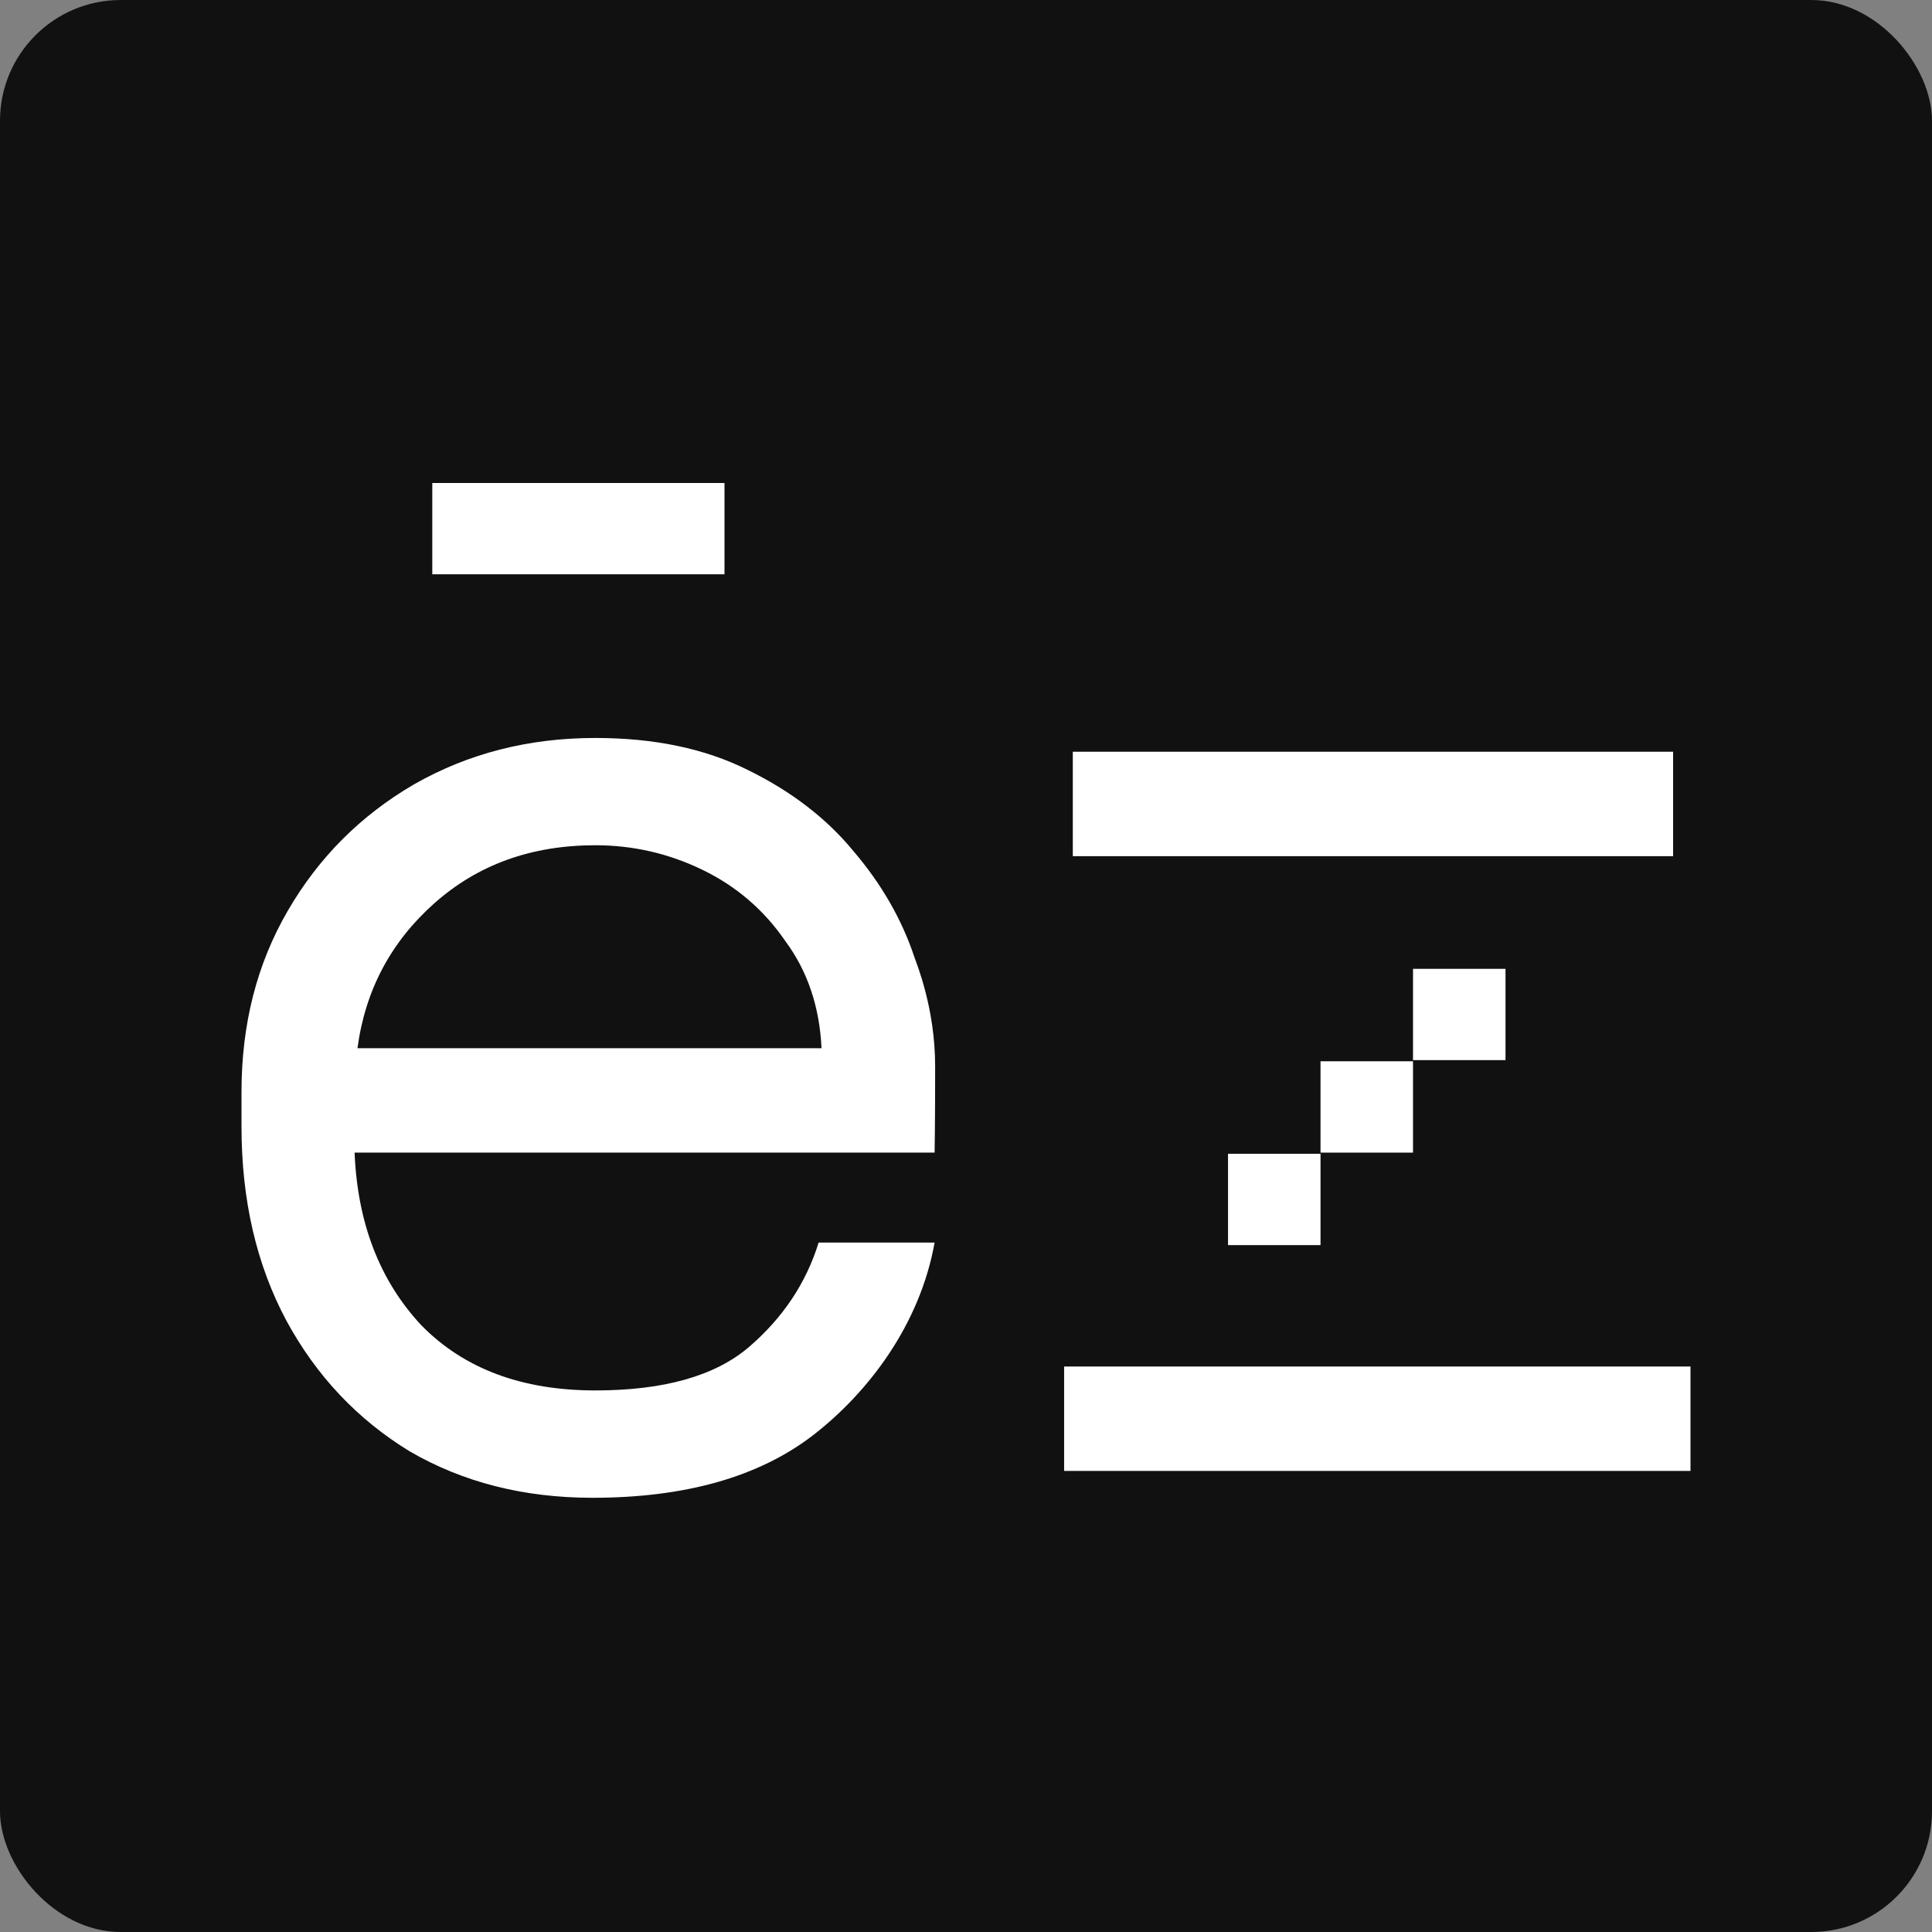
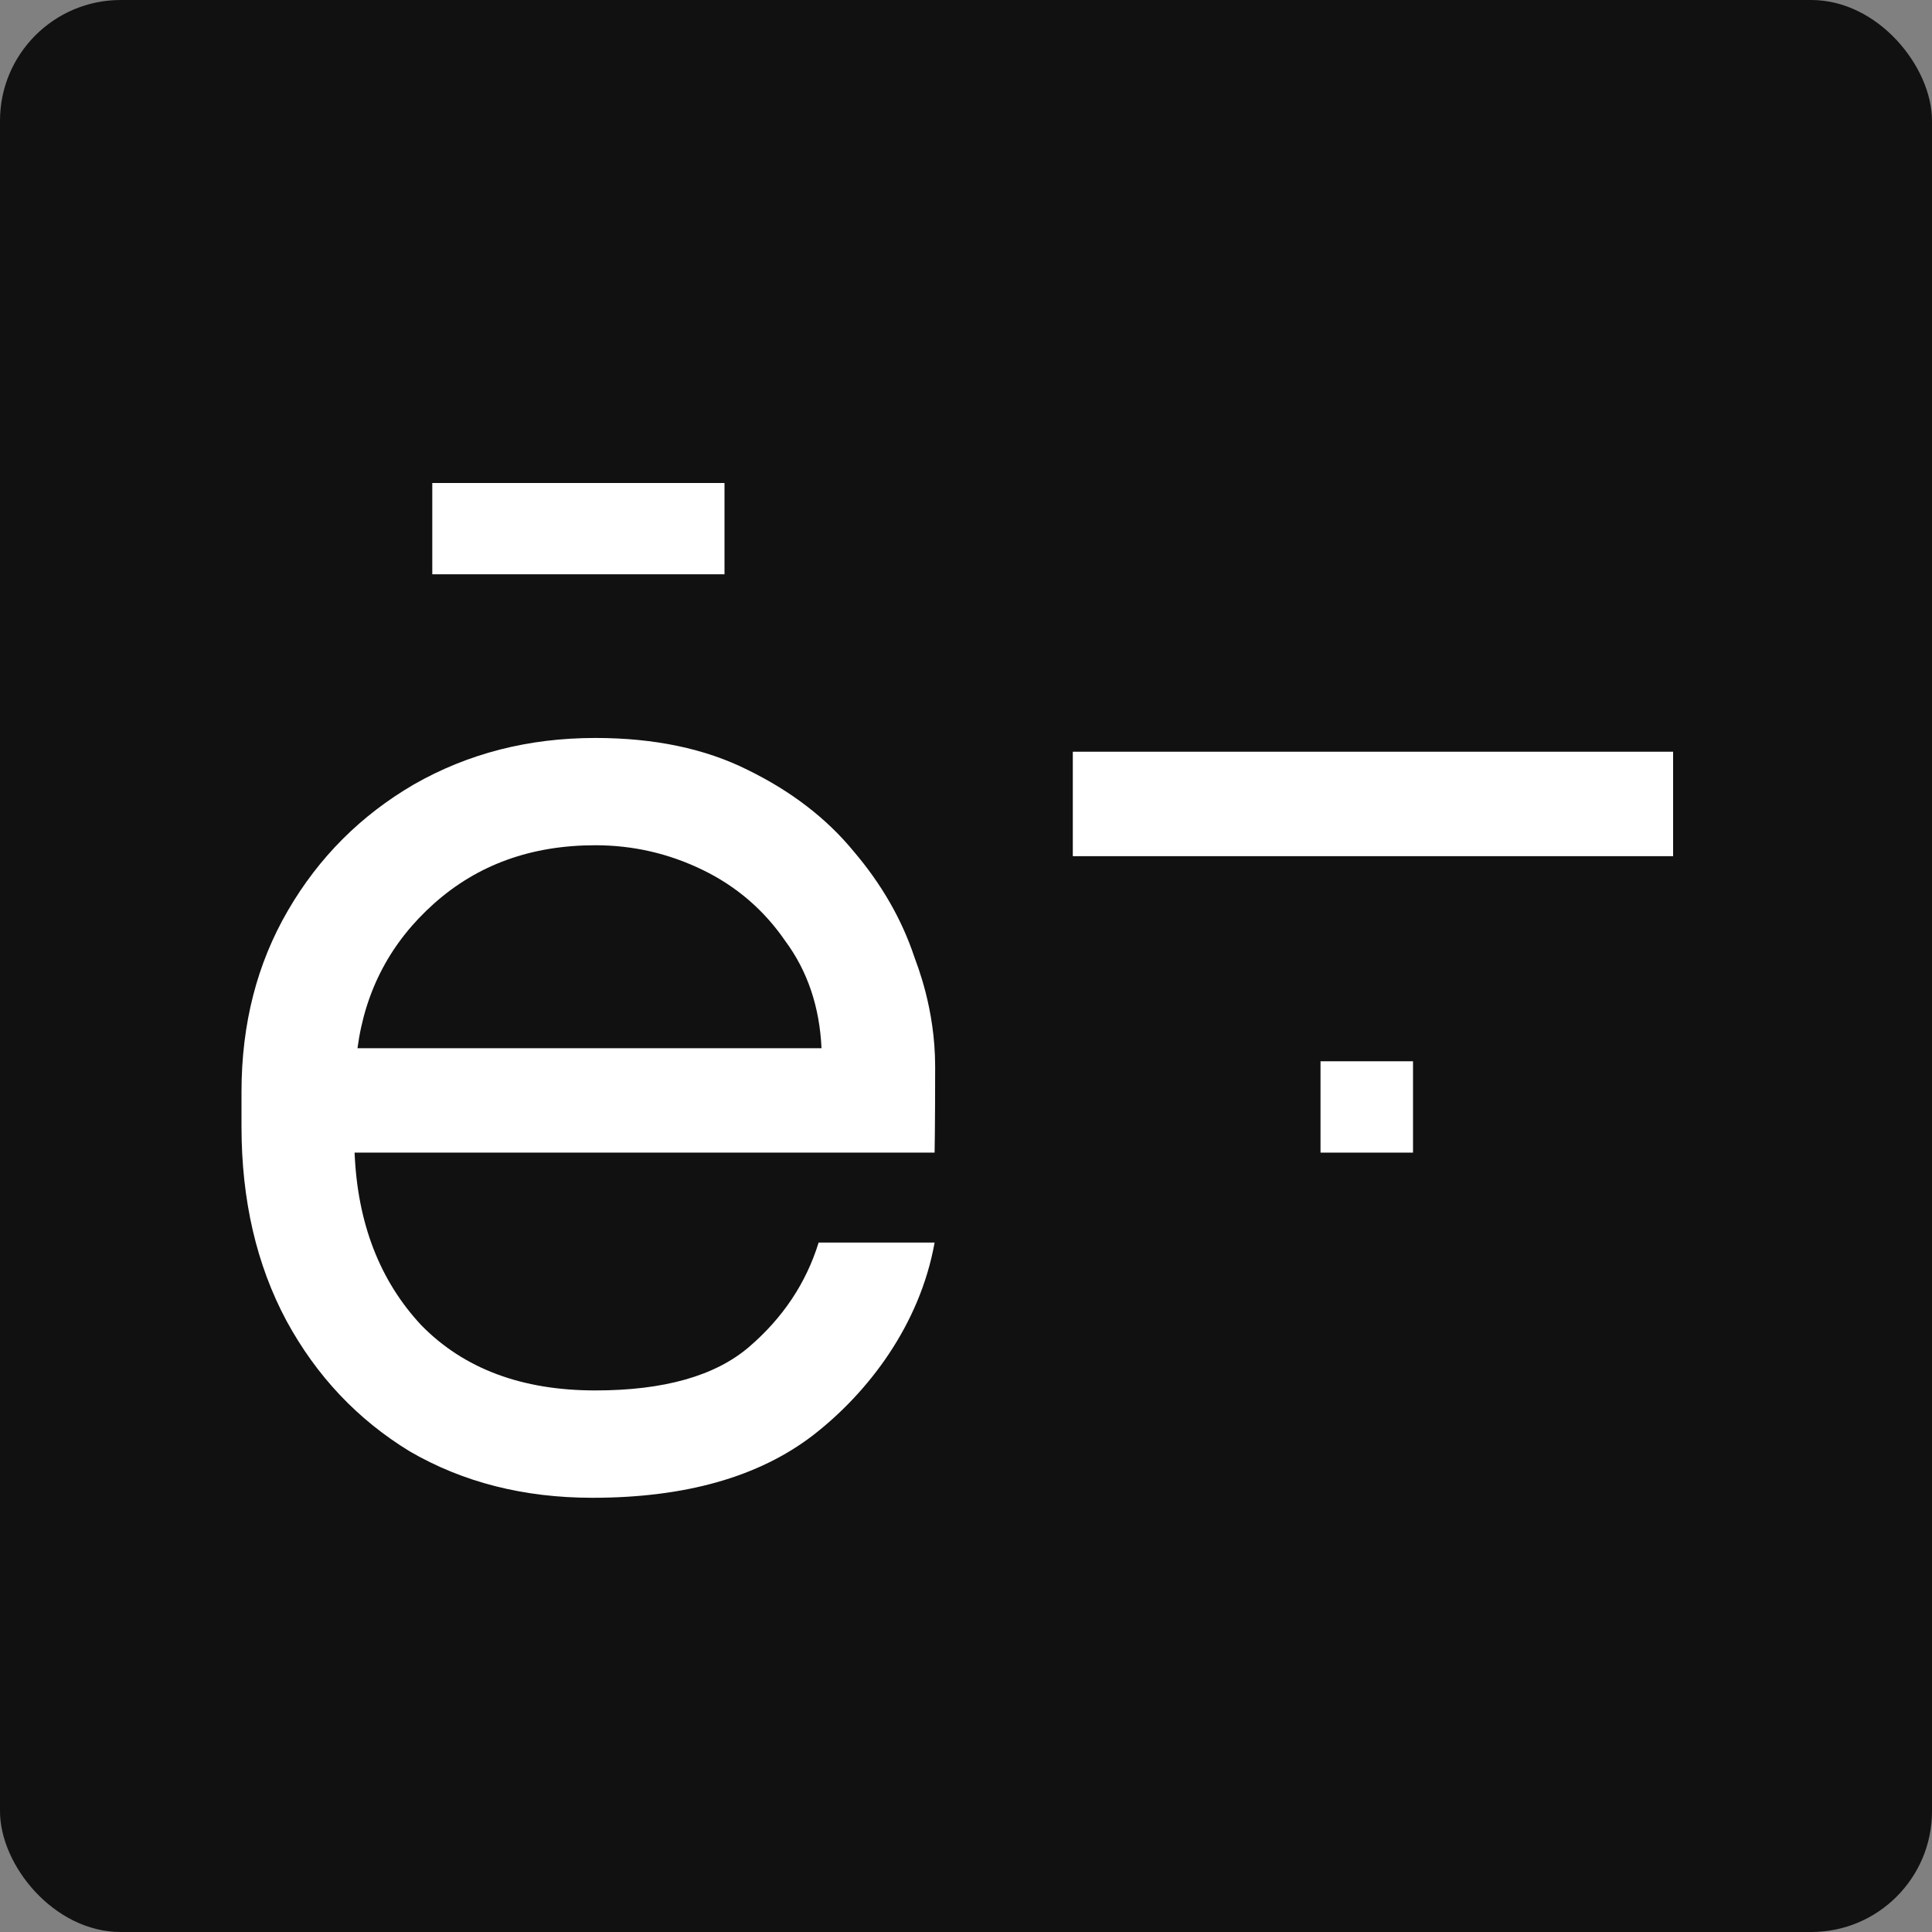
<svg xmlns="http://www.w3.org/2000/svg" width="32" height="32" viewBox="0 0 32 32" fill="none">
  <rect x="0" y="0" width="32" height="32" fill="#808080" stroke="none" />
  <rect width="32" height="32" rx="2" fill="#111111" />
  <path d="M9.812 24.808C8.675 24.808 7.667 24.551 6.786 24.039C5.921 23.511 5.241 22.79 4.745 21.877C4.248 20.949 4 19.876 4 18.659V18.083C4 16.962 4.256 15.961 4.769 15.081C5.281 14.2 5.977 13.504 6.858 12.991C7.755 12.479 8.755 12.223 9.86 12.223C10.837 12.223 11.677 12.399 12.382 12.751C13.102 13.103 13.687 13.552 14.135 14.096C14.599 14.64 14.936 15.225 15.144 15.849C15.183 15.966 15.489 16.696 15.489 17.666C15.489 18.637 15.48 19.091 15.48 19.091H5.873C5.921 20.26 6.29 21.213 6.978 21.95C7.683 22.67 8.643 23.03 9.86 23.03C10.997 23.03 11.845 22.79 12.406 22.31C12.966 21.829 13.351 21.253 13.559 20.581H15.48C15.235 21.95 14.375 23.07 13.463 23.775C12.566 24.463 11.349 24.808 9.812 24.808ZM5.921 17.362H13.607C13.575 16.674 13.374 16.081 13.006 15.585C12.654 15.073 12.198 14.68 11.637 14.408C11.077 14.136 10.485 14 9.86 14C8.803 14 7.915 14.32 7.194 14.961C6.474 15.601 6.049 16.402 5.921 17.362Z" fill="white" />
  <path d="M17.769 14.181V12.451H27.712V14.181H17.769Z" fill="white" />
-   <path d="M28 22.634V24.363H17.625V22.634H28Z" fill="white" />
  <path d="M12 8V9.512H7.16V8H12Z" fill="white" />
-   <path d="M24.936 16.047V17.559H23.404V16.047H24.936Z" fill="white" />
  <path d="M23.404 17.578V19.091H21.872V17.578H23.404Z" fill="white" />
-   <path d="M21.872 19.11V20.623H20.34V19.11H21.872Z" fill="white" />
+   <path d="M21.872 19.11V20.623V19.11H21.872Z" fill="white" />
</svg>